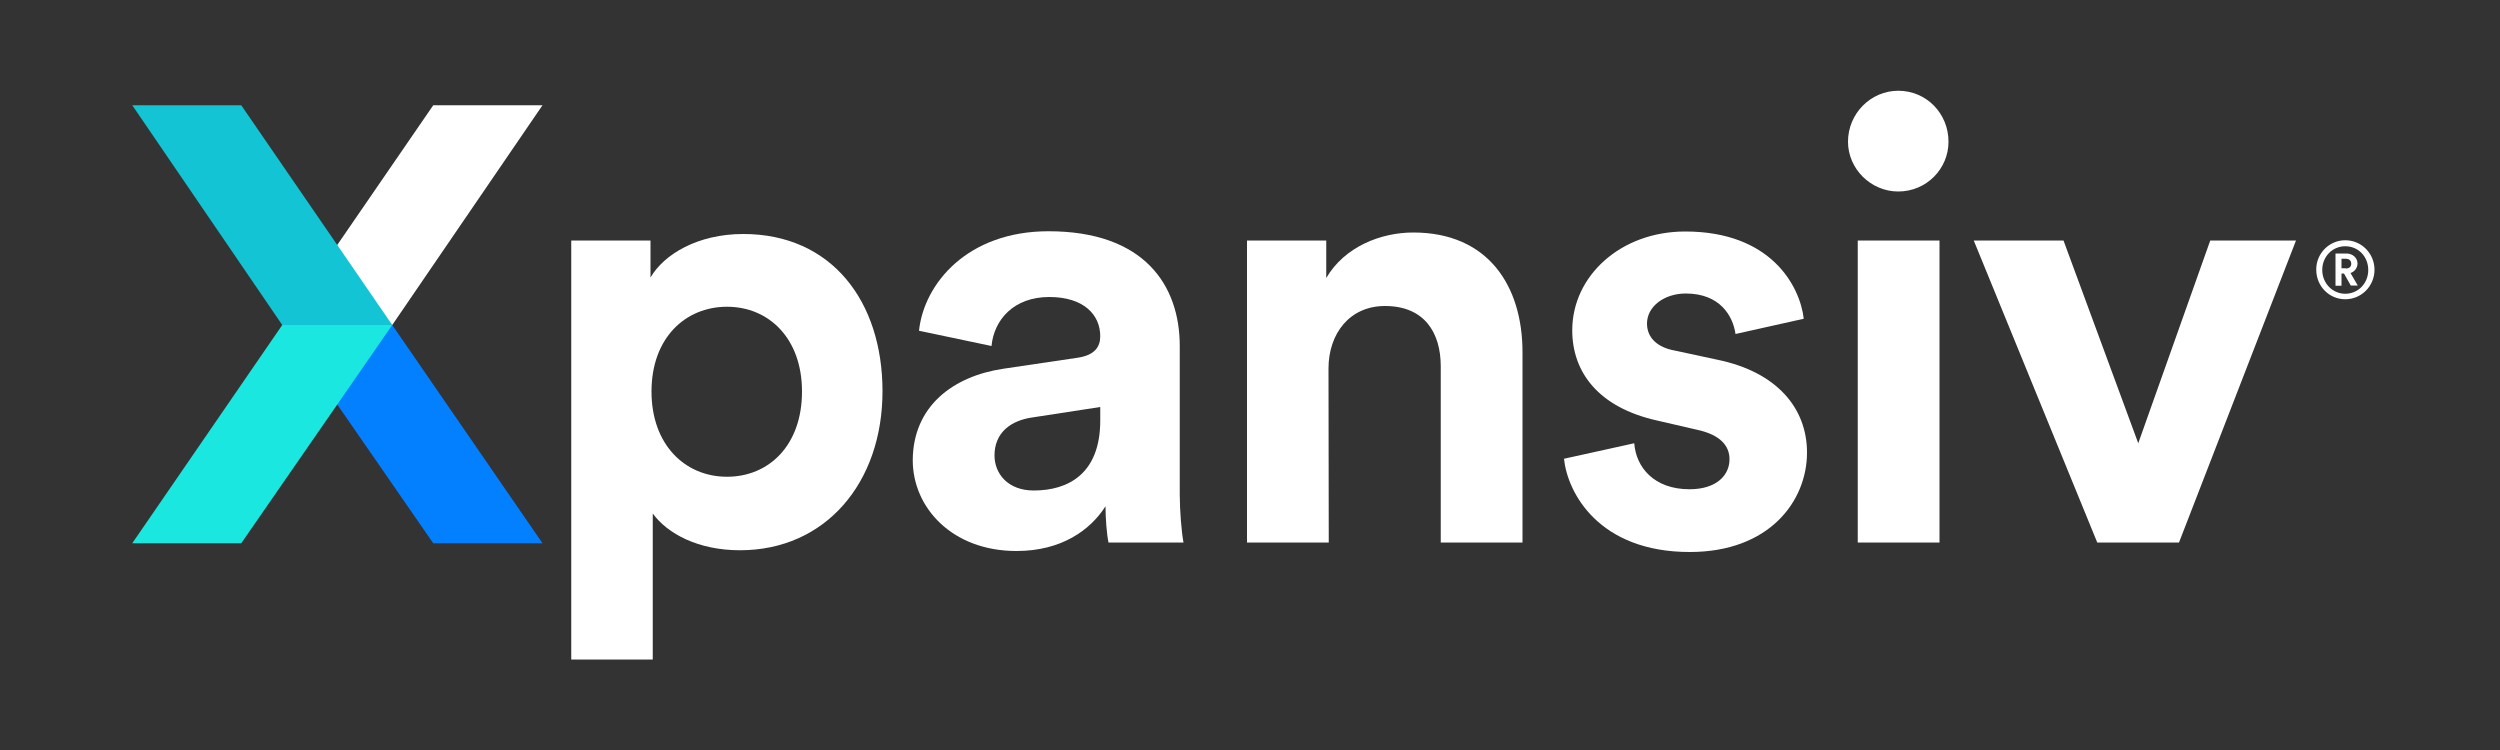
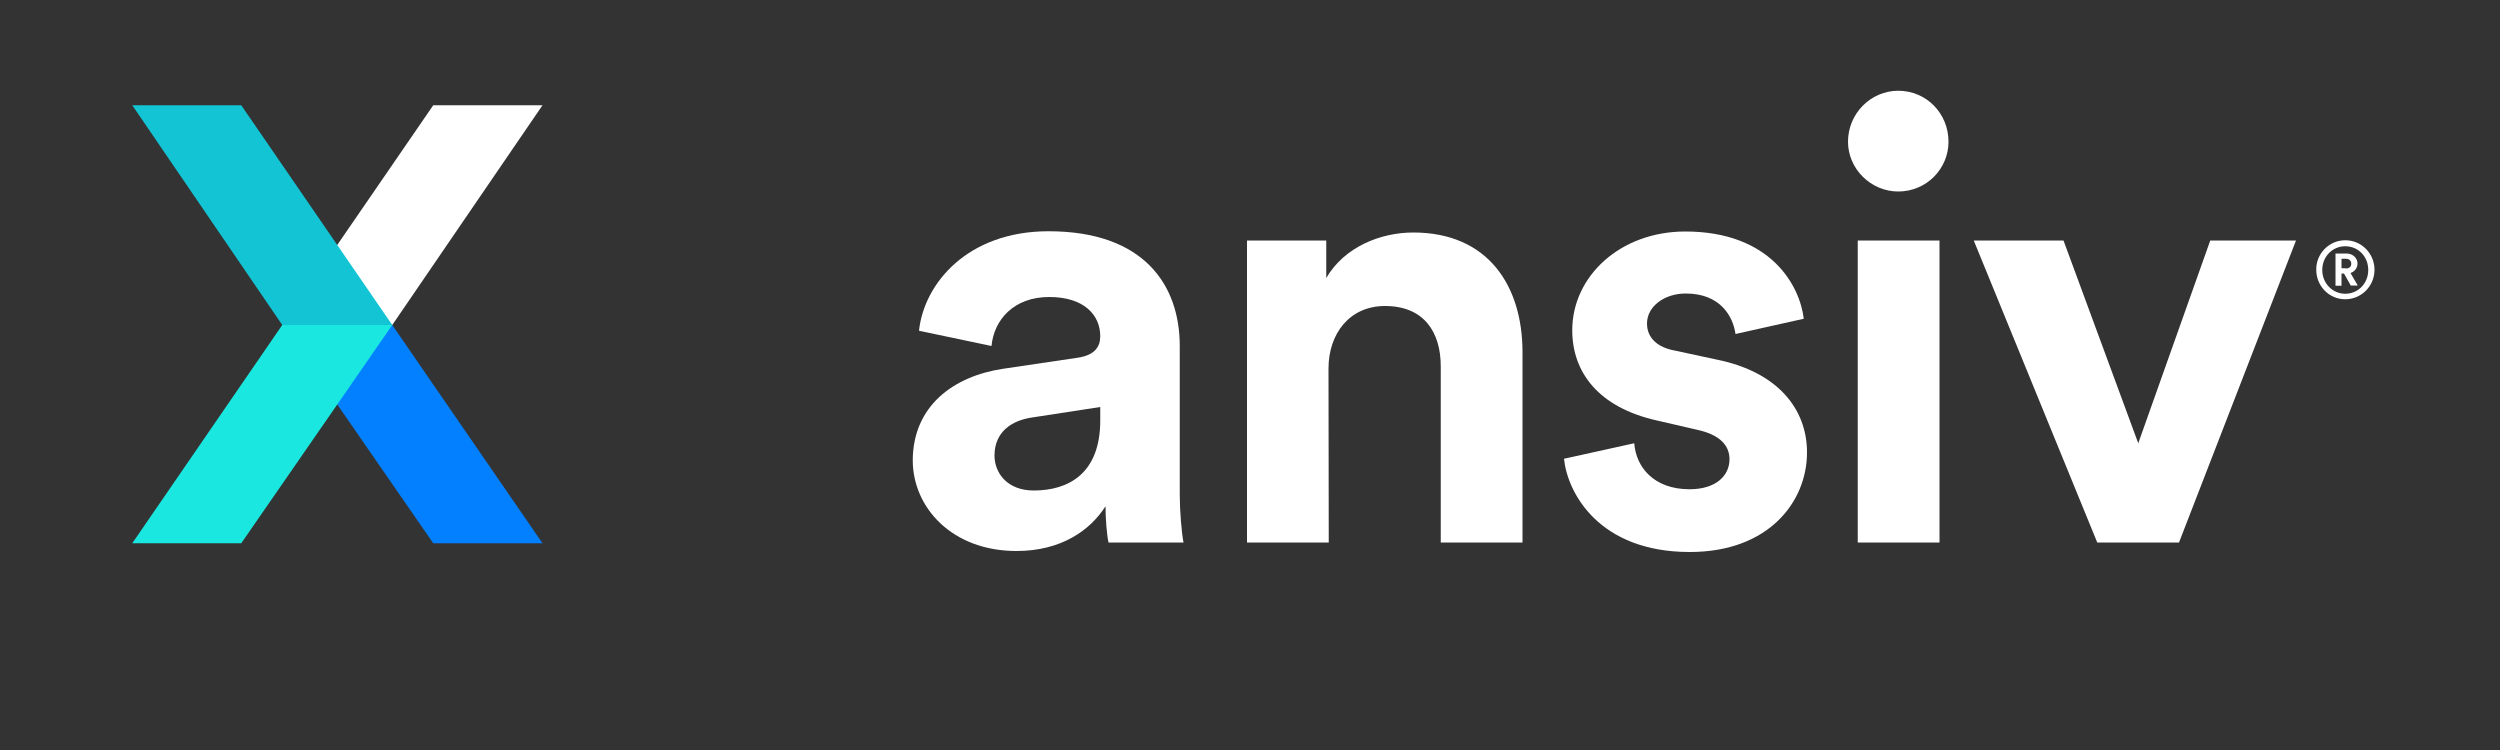
<svg xmlns="http://www.w3.org/2000/svg" version="1.1" id="Layer_1" x="0px" y="0px" viewBox="0 0 1000 300" style="enable-background:new 0 0 1000 300;" xml:space="preserve">
  <rect x="0" y="0" width="1000" height="300" fill="#333333" stroke="none" />
  <style type="text/css">
	.st0{fill:#FFFFFF;}
	.st1{fill:#0380FF;}
	.st2{fill:#12C4D4;}
	.st3{fill:#1AE8E0;}
</style>
  <g>
    <g>
      <g>
-         <path class="st0" d="M290.8,122.7c-16.7,0-30.2,12.5-30.2,33.9s13.5,34.1,30.2,34.1c16.7,0,30-12.5,30-34.1     C320.8,135.3,307.5,122.7,290.8,122.7 M228.5,263.7V96.2h31.7V111c5.4-9.3,18.9-17.4,37.1-17.4c35.4,0,55.7,27,55.7,62.9     c0,36.6-22.8,63.6-57,63.6c-16.7,0-29-6.6-34.9-14.7v58.4h-32.6V263.7z" />
        <path class="st0" d="M440.1,168.2v-5.4l-27.3,4.2c-8.3,1.2-15,5.9-15,15.2c0,7.1,5.2,14,15.7,14     C427.3,196.2,440.1,189.5,440.1,168.2 M401.3,147.5l29.7-4.4c6.9-1,9.1-4.4,9.1-8.6c0-8.6-6.6-15.7-20.4-15.7     c-14.2,0-22.1,9.1-23.1,19.6l-29-6.1c2-18.9,19.4-39.8,51.8-39.8c38.3,0,52.5,21.6,52.5,45.9v59.4c0,6.4,0.7,15,1.5,19.2h-30     c-0.7-3.2-1.2-9.8-1.2-14.5c-6.1,9.6-17.7,17.9-35.6,17.9c-25.8,0-41.5-17.4-41.5-36.3C365.2,162.5,381.2,150.5,401.3,147.5" />
        <path class="st0" d="M531.5,217h-32.7V96.2h31.7v15c7.3-12.5,21.8-18.2,34.8-18.2c30,0,43.7,21.4,43.7,47.9V217h-32.7v-70.5     c0-13.5-6.6-24.1-22.3-24.1c-14.2,0-22.6,11.1-22.6,25L531.5,217L531.5,217z" />
        <path class="st0" d="M653.7,177.3c0.7,9.6,7.9,18.4,22.1,18.4c10.8,0,16-5.6,16-12c0-5.4-3.7-9.8-13-11.8l-16-3.7     c-23.3-5.2-33.9-19.2-33.9-36.1c0-21.6,19.2-39.5,45.2-39.5c34.4,0,45.9,21.9,47.4,34.9l-27.3,6.1c-1-7.1-6.1-16.2-19.9-16.2     c-8.6,0-15.5,5.2-15.5,12c0,5.9,4.4,9.6,11,10.8l17.2,3.7c23.8,4.9,35.8,19.4,35.8,37.1c0,19.6-15.2,39.8-46.9,39.8     c-36.3,0-48.9-23.6-50.3-37.3L653.7,177.3z" />
        <path class="st0" d="M743.1,96.2h32.7V217h-32.7V96.2z M759.3,36.3c11.3,0,20.1,9.1,20.1,20.4c0,10.8-8.8,19.9-20.1,19.9     c-11,0-20.1-9.1-20.1-19.9C739.2,45.4,748.3,36.3,759.3,36.3" />
      </g>
      <polygon class="st0" points="884.1,96.2 855.3,177.3 825.4,96.2 789.5,96.2 838.9,217 871.6,217 918.4,96.2   " />
      <polygon class="st0" points="156.9,130 217,42.1 173.3,42.1 112.9,130   " />
      <polygon class="st1" points="112.9,130 173.3,217.3 217,217.3 156.9,130   " />
    </g>
    <polygon class="st2" points="52.9,42.1 112.9,130 156.9,130 96.5,42.1  " />
    <polygon class="st3" points="112.9,130 52.9,217.3 96.5,217.3 156.9,130  " />
  </g>
  <g>
    <path class="st0" d="M938.1,96.1c6.5,0,11.7,5.3,11.7,11.8c0,6.5-5.2,11.8-11.7,11.8c-6.5,0-11.6-5.3-11.6-11.8   C926.4,101.5,931.6,96.1,938.1,96.1z M938.1,117.5c5.1,0,9.2-4.1,9.2-9.5c0-5.4-4-9.5-9.2-9.5c-5.1,0-9.2,4.1-9.2,9.5   C928.9,113.3,933,117.5,938.1,117.5z M936.6,114.3h-2.4v-12.9h4.4c2.5,0,4.4,1.8,4.4,4c0,1.8-1.2,3.3-2.8,3.8l2.9,5h-2.8l-2.7-4.8   h-1V114.3z M938.3,107.4c1.4,0,2.2-0.7,2.2-1.9c0-1.2-0.8-2-2.2-2h-1.7v3.8H938.3z" />
  </g>
</svg>